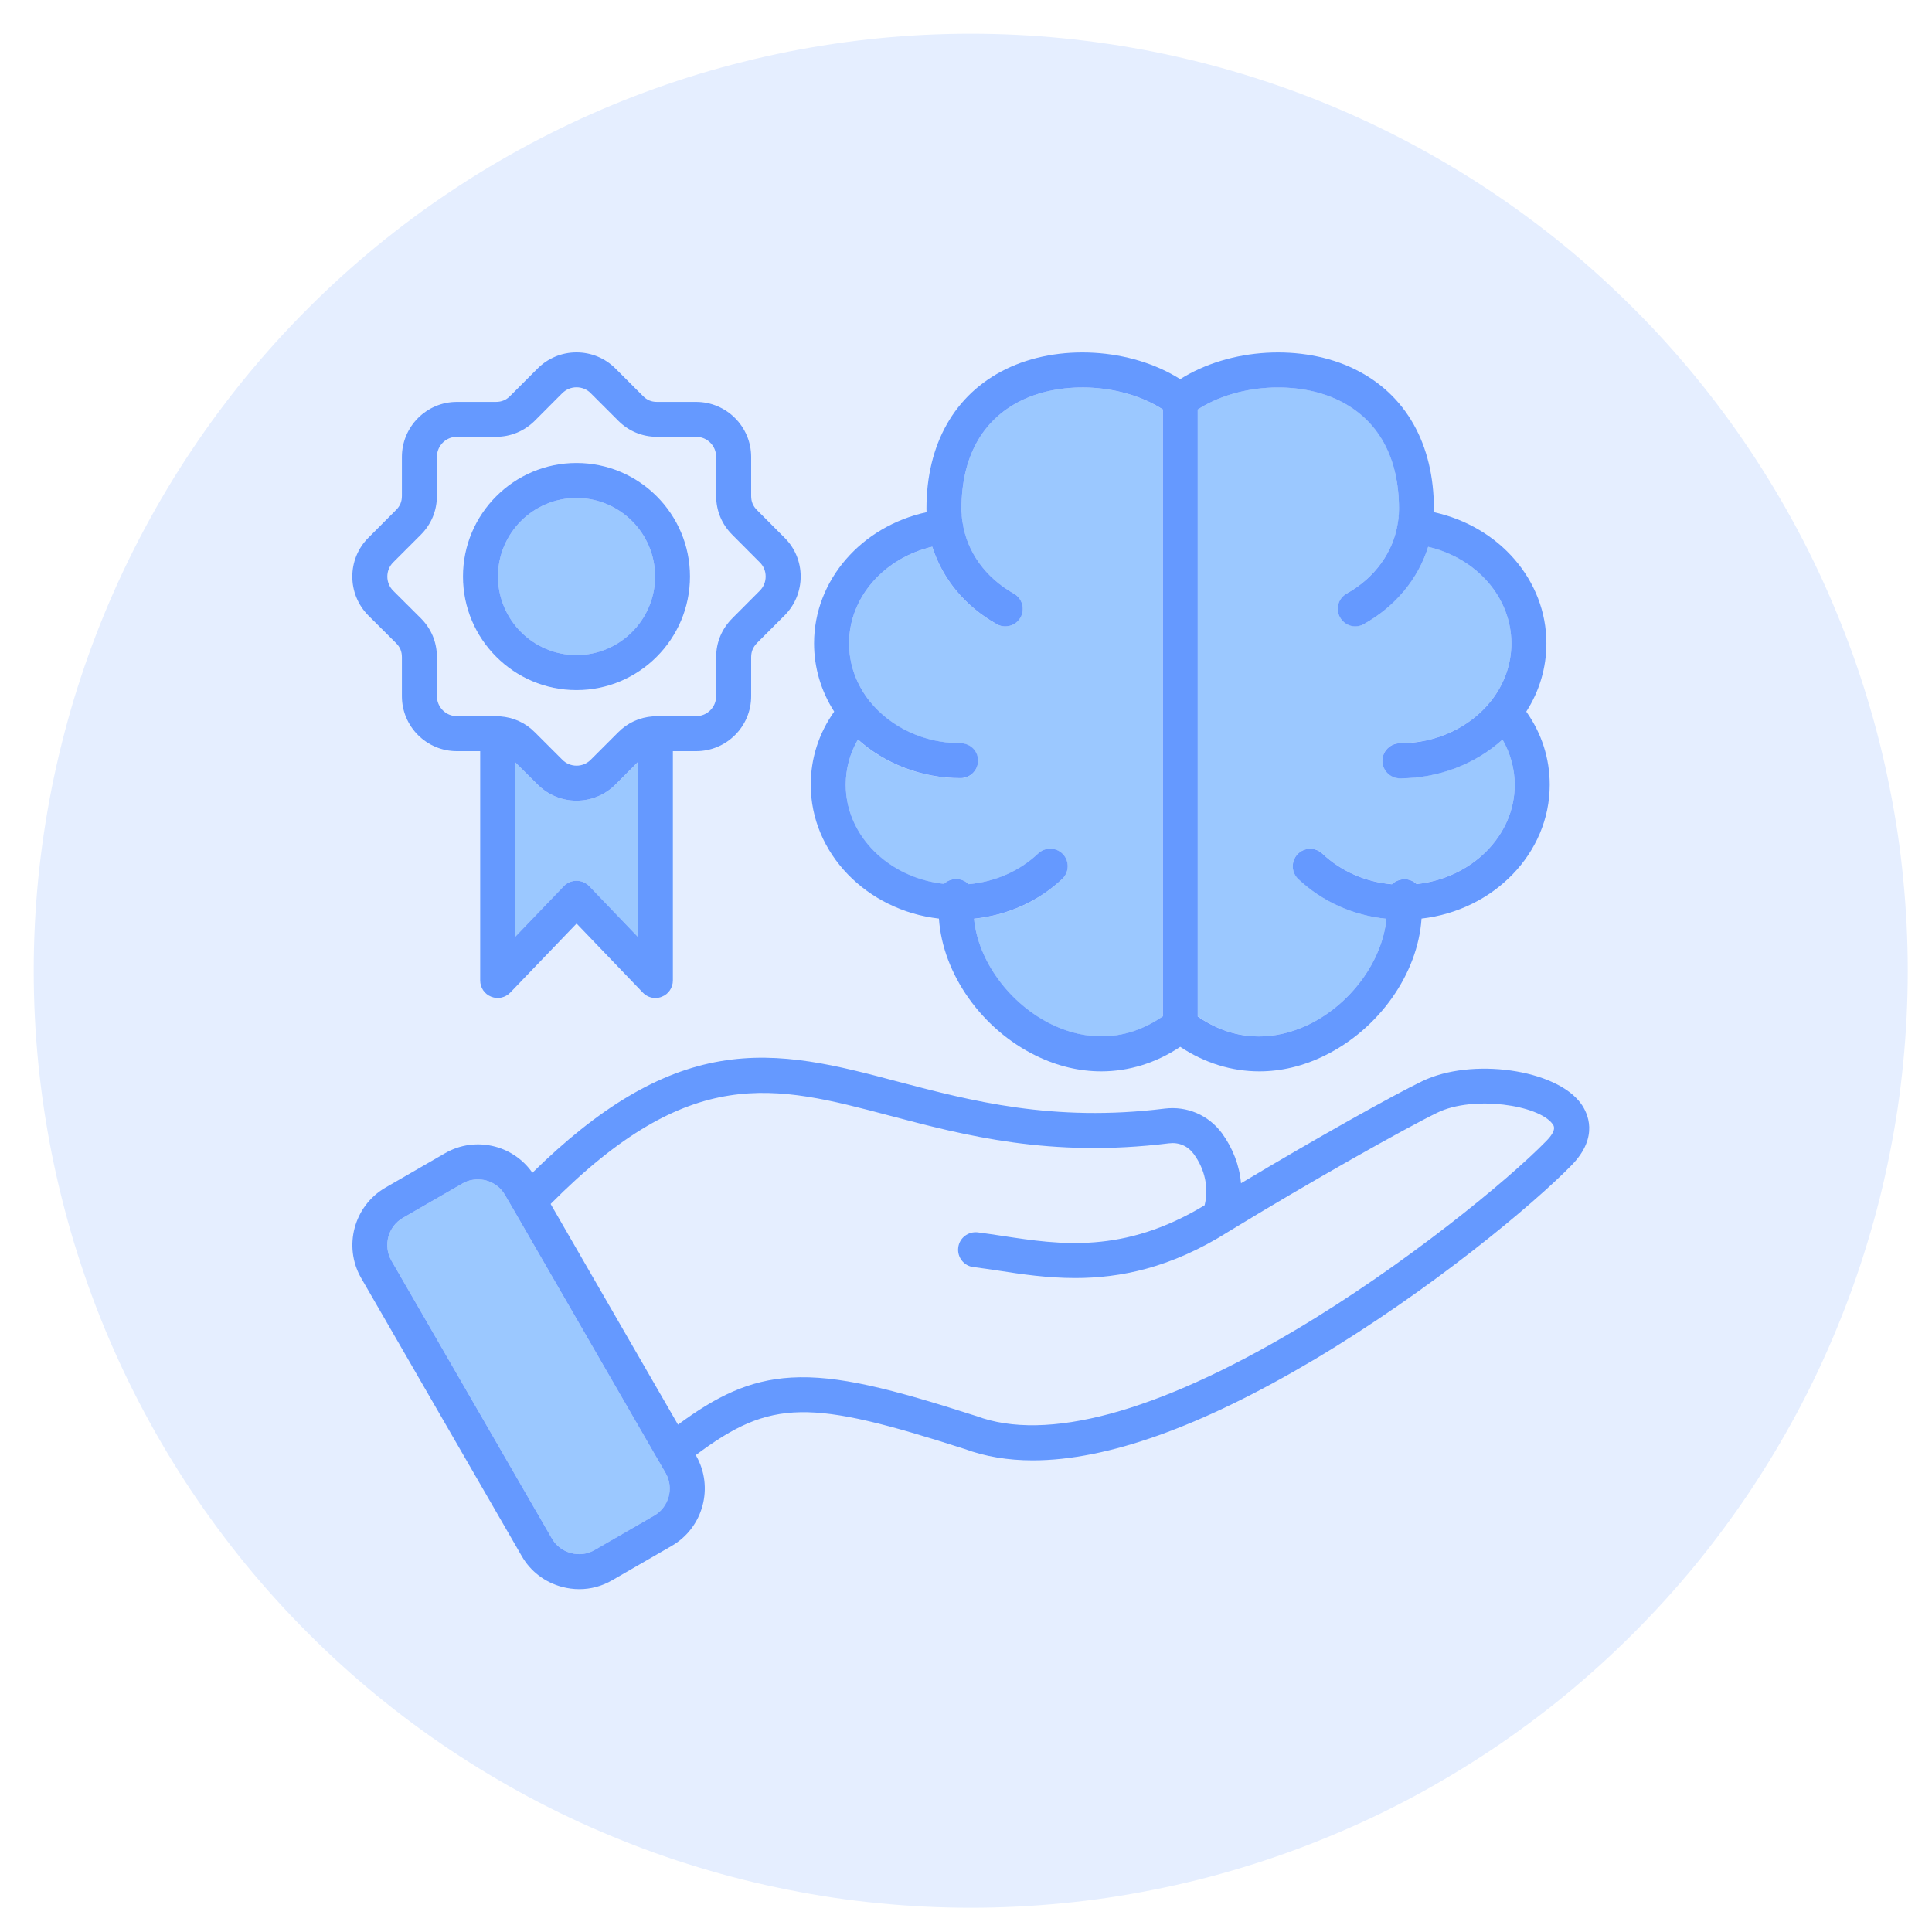
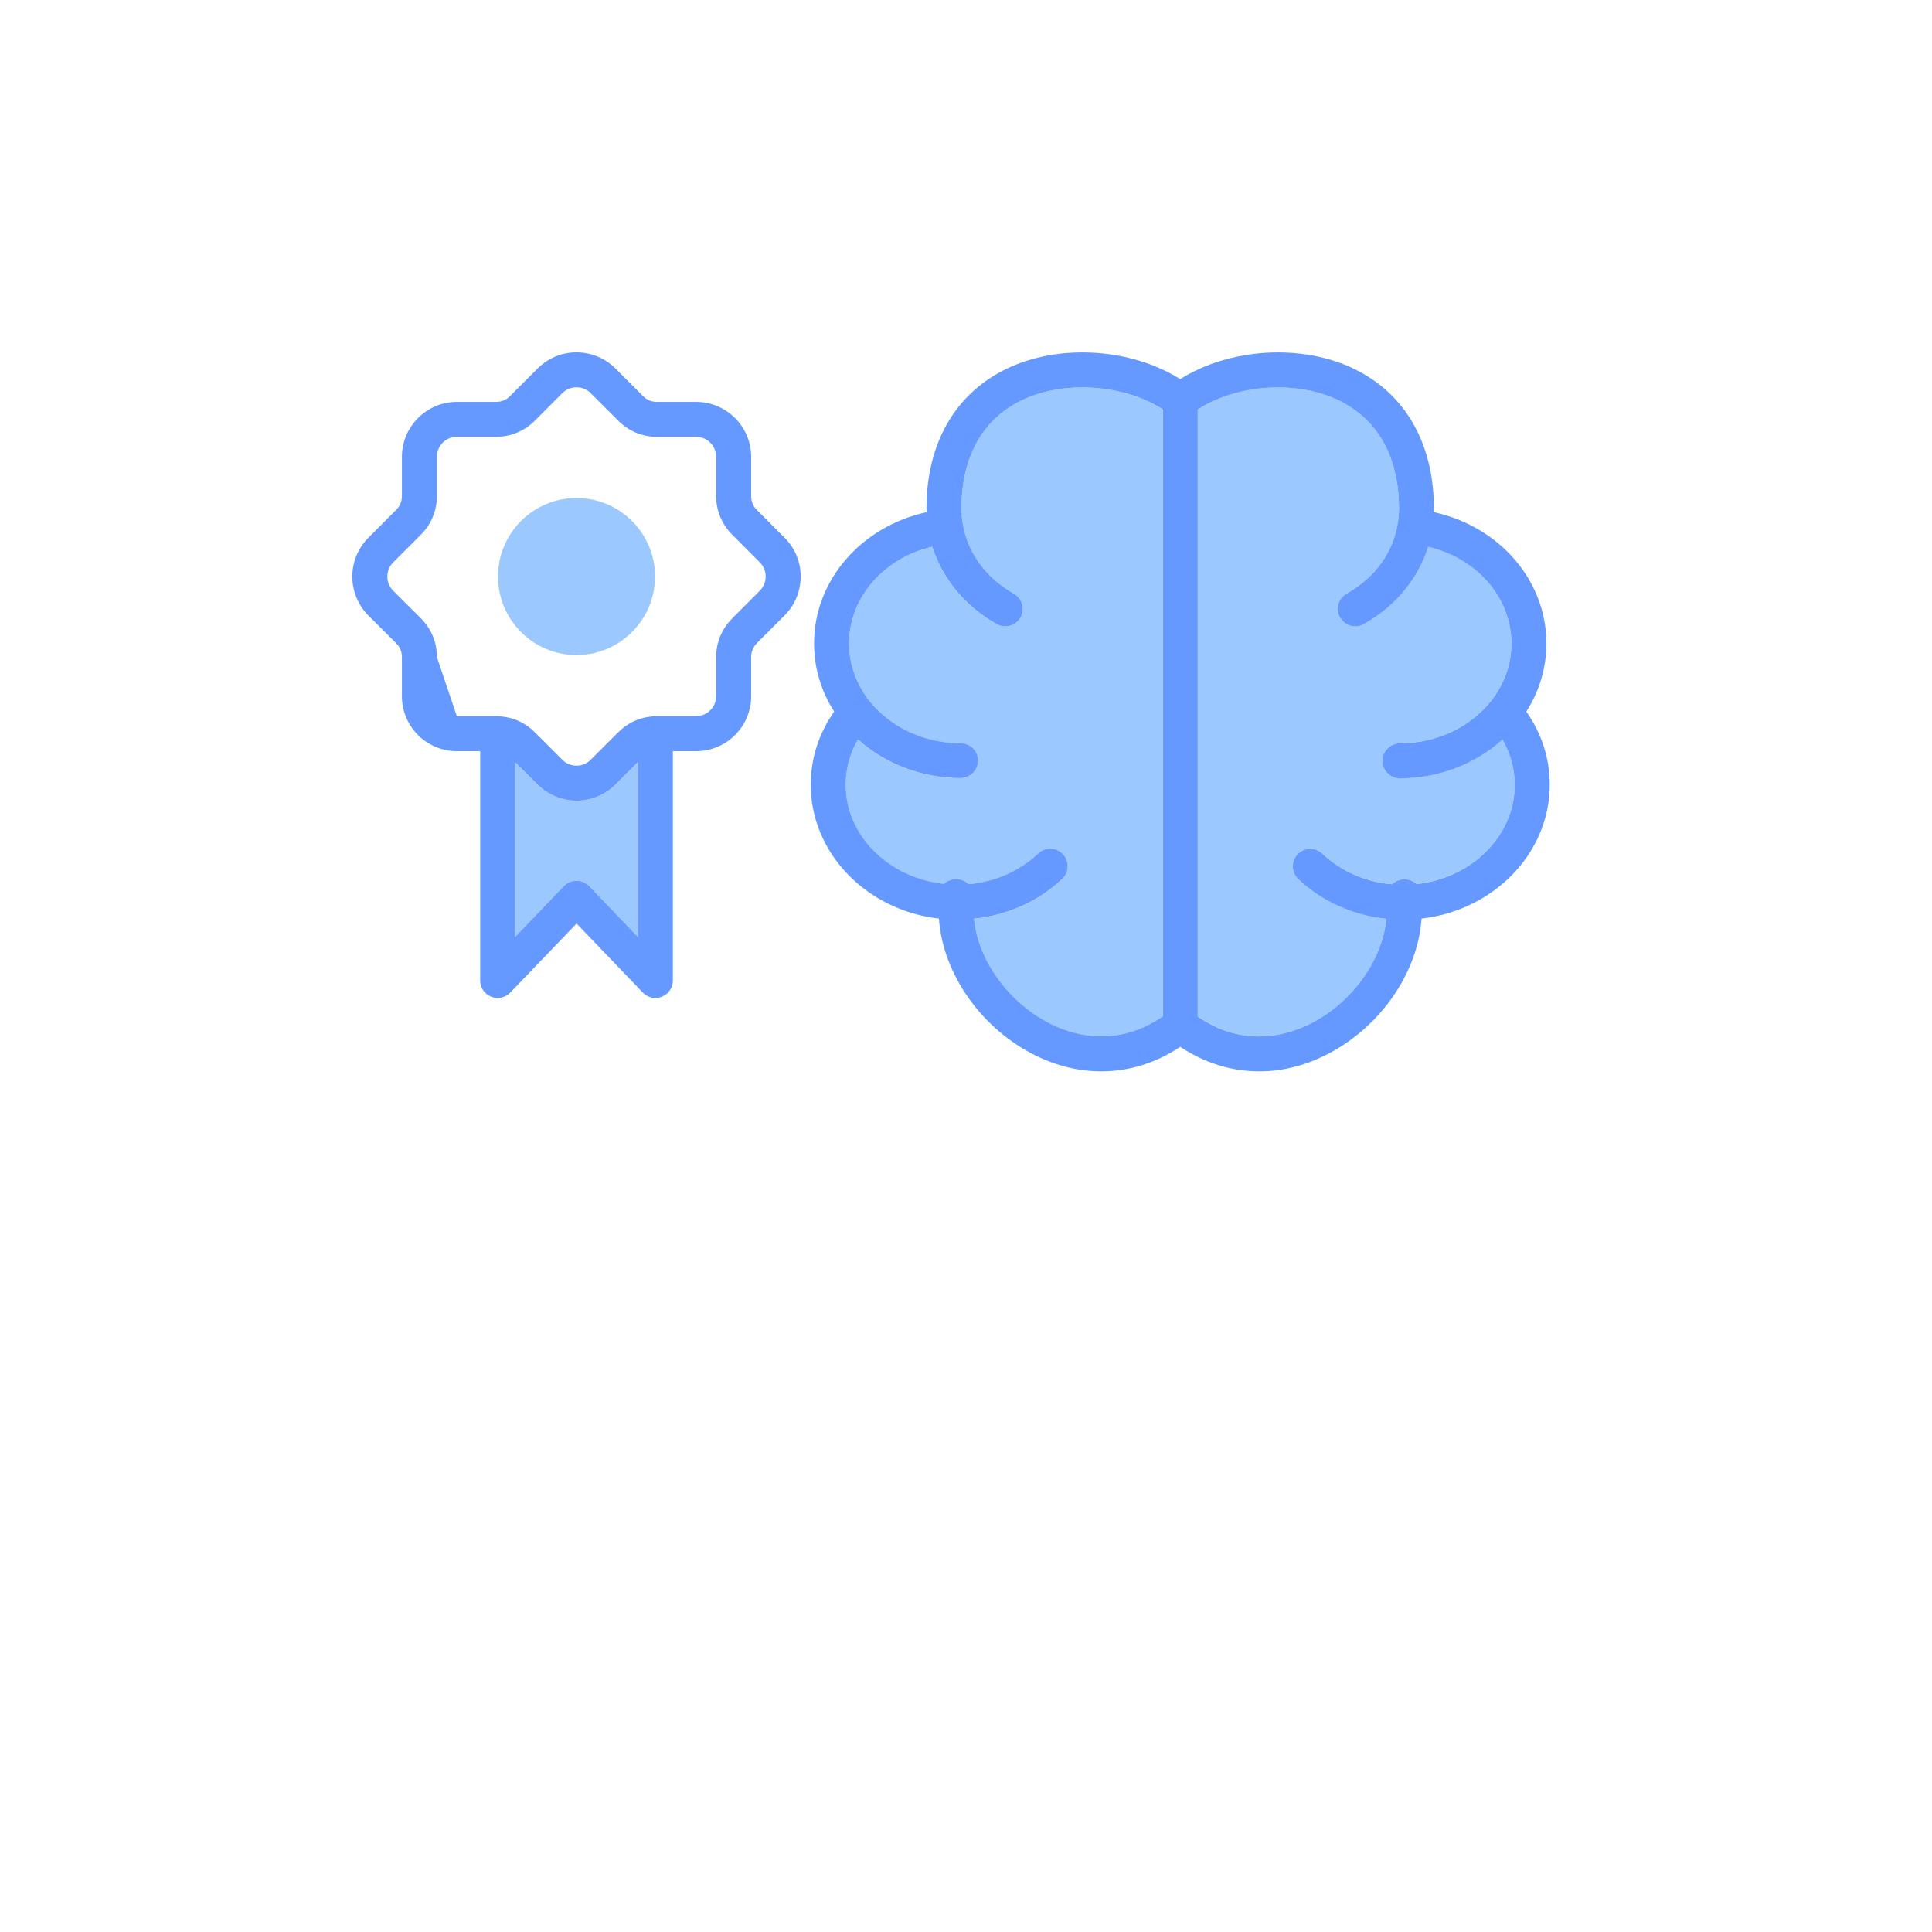
<svg xmlns="http://www.w3.org/2000/svg" width="100" zoomAndPan="magnify" viewBox="0 0 75 75" height="100" preserveAspectRatio="xMidYMid meet">
  <defs>
    <clipPath id="01bda52f88">
      <path d="M 1.309 1.309 L 74.059 1.309 L 74.059 74.059 L 1.309 74.059 Z M 1.309 1.309 " clip-rule="nonzero" />
    </clipPath>
  </defs>
  <rect x="-7.5" width="90" fill="#ffffff" y="-7.5" height="90" fill-opacity="1" />
-   <rect x="-7.5" width="90" fill="#ffffff" y="-7.5" height="90" fill-opacity="1" />
  <g clip-path="url(#01bda52f88)">
-     <path fill="#e5eeff" d="M 74.059 37.684 C 74.059 38.875 74 40.066 73.883 41.25 C 73.77 42.438 73.594 43.613 73.359 44.781 C 73.129 45.949 72.84 47.105 72.492 48.242 C 72.148 49.383 71.746 50.504 71.289 51.605 C 70.836 52.707 70.328 53.781 69.766 54.832 C 69.203 55.883 68.59 56.902 67.93 57.895 C 67.27 58.883 66.559 59.84 65.805 60.762 C 65.047 61.684 64.25 62.562 63.406 63.406 C 62.562 64.25 61.684 65.047 60.762 65.805 C 59.84 66.559 58.883 67.27 57.895 67.93 C 56.902 68.59 55.883 69.203 54.832 69.766 C 53.781 70.328 52.707 70.836 51.605 71.289 C 50.504 71.746 49.383 72.148 48.242 72.492 C 47.105 72.84 45.949 73.129 44.781 73.359 C 43.613 73.594 42.438 73.77 41.25 73.883 C 40.066 74 38.875 74.059 37.684 74.059 C 36.492 74.059 35.305 74 34.121 73.883 C 32.934 73.77 31.758 73.594 30.59 73.359 C 29.422 73.129 28.266 72.84 27.125 72.492 C 25.984 72.148 24.867 71.746 23.766 71.289 C 22.664 70.836 21.59 70.328 20.539 69.766 C 19.488 69.203 18.465 68.59 17.477 67.93 C 16.484 67.27 15.531 66.559 14.609 65.805 C 13.688 65.047 12.805 64.25 11.965 63.406 C 11.121 62.562 10.324 61.684 9.566 60.762 C 8.812 59.84 8.102 58.883 7.441 57.895 C 6.777 56.902 6.168 55.883 5.605 54.832 C 5.043 53.781 4.535 52.707 4.078 51.605 C 3.621 50.504 3.223 49.383 2.875 48.242 C 2.531 47.105 2.242 45.949 2.008 44.781 C 1.777 43.613 1.602 42.438 1.484 41.25 C 1.367 40.066 1.309 38.875 1.309 37.684 C 1.309 36.492 1.367 35.305 1.484 34.121 C 1.602 32.934 1.777 31.758 2.008 30.59 C 2.242 29.422 2.531 28.266 2.875 27.125 C 3.223 25.984 3.621 24.867 4.078 23.766 C 4.535 22.664 5.043 21.59 5.605 20.539 C 6.168 19.488 6.777 18.465 7.441 17.477 C 8.102 16.484 8.812 15.531 9.566 14.609 C 10.324 13.688 11.121 12.805 11.965 11.965 C 12.805 11.121 13.688 10.324 14.609 9.566 C 15.531 8.812 16.484 8.102 17.477 7.441 C 18.465 6.777 19.488 6.168 20.539 5.605 C 21.59 5.043 22.664 4.535 23.766 4.078 C 24.867 3.621 25.984 3.223 27.125 2.875 C 28.266 2.531 29.422 2.242 30.59 2.008 C 31.758 1.777 32.934 1.602 34.121 1.484 C 35.305 1.367 36.492 1.309 37.684 1.309 C 38.875 1.309 40.066 1.367 41.25 1.484 C 42.438 1.602 43.613 1.777 44.781 2.008 C 45.949 2.242 47.105 2.531 48.242 2.875 C 49.383 3.223 50.504 3.621 51.605 4.078 C 52.707 4.535 53.781 5.043 54.832 5.605 C 55.883 6.168 56.902 6.777 57.895 7.441 C 58.883 8.102 59.84 8.812 60.762 9.566 C 61.684 10.324 62.562 11.121 63.406 11.965 C 64.25 12.805 65.047 13.688 65.805 14.609 C 66.559 15.531 67.27 16.484 67.93 17.477 C 68.59 18.465 69.203 19.488 69.766 20.539 C 70.328 21.59 70.836 22.664 71.289 23.766 C 71.746 24.867 72.148 25.984 72.492 27.125 C 72.84 28.266 73.129 29.422 73.359 30.59 C 73.594 31.758 73.77 32.934 73.883 34.121 C 74 35.305 74.059 36.492 74.059 37.684 Z M 74.059 37.684 " fill-opacity="1" fill-rule="nonzero" />
-   </g>
+     </g>
  <path fill="#9bc8ff" d="M 22.379 31.082 C 21.809 31.082 21.273 30.863 20.871 30.461 L 19.996 29.586 L 19.996 36.375 L 21.891 34.402 C 22.016 34.266 22.195 34.191 22.379 34.191 C 22.566 34.191 22.742 34.266 22.871 34.402 L 24.762 36.375 L 24.762 29.586 L 23.891 30.461 C 23.488 30.859 22.953 31.082 22.379 31.082 Z M 22.379 31.082 " fill-opacity="1" fill-rule="nonzero" />
  <path fill="#9bc8ff" d="M 22.379 25.43 C 24.059 25.43 25.43 24.062 25.43 22.379 C 25.43 20.699 24.059 19.332 22.379 19.332 C 20.699 19.332 19.332 20.699 19.332 22.379 C 19.332 24.062 20.699 25.43 22.379 25.43 Z M 22.379 25.43 " fill-opacity="1" fill-rule="nonzero" />
-   <path fill="#9bc8ff" d="M 25.551 56.684 C 25.535 56.66 25.523 56.637 25.508 56.613 L 19.953 46.988 C 19.945 46.977 19.938 46.961 19.93 46.949 L 19.605 46.391 C 19.445 46.109 19.184 45.91 18.867 45.824 C 18.762 45.797 18.656 45.785 18.551 45.785 C 18.34 45.785 18.133 45.84 17.949 45.945 L 15.641 47.277 C 15.062 47.613 14.863 48.355 15.195 48.938 L 21.426 59.727 C 21.59 60.004 21.852 60.207 22.164 60.289 C 22.48 60.375 22.805 60.332 23.086 60.172 L 25.395 58.836 C 25.973 58.504 26.172 57.762 25.84 57.184 Z M 25.551 56.684 " fill-opacity="1" fill-rule="nonzero" />
  <path fill="#9bc8ff" d="M 37.289 30.211 C 35.789 30.211 34.355 29.66 33.301 28.711 C 32.992 29.25 32.832 29.844 32.832 30.465 C 32.832 32.445 34.5 34.09 36.641 34.316 C 36.812 34.141 37.043 34.125 37.113 34.125 C 37.152 34.125 37.414 34.129 37.602 34.324 C 38.633 34.234 39.578 33.82 40.301 33.137 C 40.57 32.879 41 32.887 41.262 33.16 C 41.516 33.434 41.508 33.859 41.234 34.121 C 40.312 34.996 39.113 35.535 37.812 35.668 C 37.961 37.289 39.184 38.973 40.82 39.77 C 41.688 40.188 43.367 40.684 45.137 39.457 L 45.137 15.898 C 43.617 14.91 41.27 14.75 39.633 15.555 C 38.121 16.301 37.324 17.754 37.324 19.758 C 37.324 19.832 37.328 19.91 37.332 19.984 C 37.336 19.996 37.336 20.008 37.336 20.02 C 37.34 20.09 37.348 20.164 37.359 20.234 C 37.359 20.25 37.363 20.266 37.363 20.285 C 37.535 21.418 38.254 22.426 39.355 23.043 C 39.684 23.227 39.801 23.645 39.613 23.969 C 39.488 24.191 39.258 24.316 39.023 24.316 C 38.91 24.316 38.797 24.289 38.691 24.23 C 37.453 23.535 36.578 22.465 36.191 21.227 C 34.312 21.664 32.961 23.191 32.961 24.977 C 32.961 25.785 33.238 26.562 33.762 27.223 C 33.762 27.223 33.762 27.223 33.762 27.227 C 34.574 28.246 35.891 28.855 37.285 28.855 C 37.66 28.855 37.965 29.16 37.965 29.535 C 37.965 29.91 37.664 30.211 37.289 30.211 Z M 37.289 30.211 " fill-opacity="1" fill-rule="nonzero" />
  <path fill="#9bc8ff" d="M 50.809 39.77 C 52.449 38.973 53.672 37.285 53.82 35.668 C 52.52 35.531 51.32 34.996 50.398 34.117 C 50.125 33.859 50.113 33.43 50.371 33.16 C 50.629 32.887 51.062 32.875 51.332 33.133 C 52.055 33.82 53.004 34.234 54.039 34.324 C 54.238 34.129 54.52 34.125 54.523 34.125 C 54.59 34.125 54.82 34.141 54.992 34.316 C 57.133 34.086 58.801 32.445 58.801 30.465 C 58.801 29.848 58.641 29.25 58.328 28.711 C 57.273 29.66 55.844 30.211 54.344 30.211 C 53.969 30.211 53.664 29.906 53.664 29.531 C 53.664 29.156 53.969 28.852 54.344 28.852 C 55.742 28.852 57.059 28.242 57.871 27.219 C 58.395 26.562 58.672 25.789 58.672 24.973 C 58.672 23.191 57.32 21.66 55.441 21.223 C 55.055 22.461 54.18 23.531 52.945 24.227 C 52.84 24.285 52.723 24.312 52.613 24.312 C 52.375 24.312 52.145 24.188 52.02 23.969 C 51.836 23.641 51.953 23.227 52.277 23.043 C 53.383 22.422 54.098 21.414 54.27 20.281 C 54.273 20.266 54.273 20.25 54.277 20.23 C 54.285 20.16 54.293 20.09 54.301 20.016 C 54.301 20.004 54.301 19.992 54.301 19.98 C 54.305 19.906 54.309 19.828 54.309 19.754 C 54.309 17.75 53.512 16.297 52 15.555 C 50.363 14.746 48.016 14.91 46.5 15.895 L 46.5 39.457 C 48.266 40.684 49.945 40.188 50.809 39.77 Z M 50.809 39.77 " fill-opacity="1" fill-rule="nonzero" />
-   <path fill="#6599ff" d="M 55.207 41.973 C 54.094 42.508 51.105 44.18 48.176 45.934 C 48.117 45.25 47.863 44.578 47.434 43.988 C 46.91 43.285 46.082 42.93 45.215 43.035 C 40.863 43.574 37.68 42.73 34.871 41.992 C 32.531 41.371 30.324 40.789 27.965 41.195 C 25.582 41.602 23.25 42.988 20.668 45.527 C 20.324 45.031 19.816 44.672 19.223 44.512 C 18.559 44.336 17.863 44.426 17.273 44.77 L 14.965 46.102 C 13.738 46.812 13.316 48.387 14.02 49.613 L 20.254 60.406 C 20.594 61 21.148 61.422 21.816 61.602 C 22.039 61.66 22.262 61.691 22.488 61.691 C 22.934 61.691 23.371 61.574 23.766 61.344 L 26.074 60.012 C 27.301 59.305 27.723 57.73 27.02 56.504 L 27.008 56.488 C 29.941 54.293 31.438 54.32 37.449 56.25 C 38.246 56.543 39.125 56.691 40.094 56.691 C 42.973 56.691 46.617 55.391 50.969 52.809 C 55.566 50.078 59.57 46.711 61.012 45.23 C 62.094 44.121 61.625 43.191 61.375 42.844 C 60.41 41.504 57.121 41.043 55.207 41.973 Z M 25.395 58.836 L 23.082 60.172 C 22.805 60.332 22.48 60.375 22.164 60.289 C 21.852 60.207 21.59 60.008 21.426 59.727 L 15.195 48.938 C 14.863 48.355 15.062 47.613 15.641 47.277 L 17.949 45.945 C 18.133 45.836 18.34 45.785 18.551 45.785 C 18.656 45.785 18.762 45.797 18.867 45.824 C 19.184 45.91 19.445 46.109 19.605 46.391 L 19.93 46.949 C 19.938 46.961 19.945 46.977 19.953 46.988 L 25.508 56.613 C 25.52 56.637 25.535 56.66 25.551 56.684 L 25.84 57.184 C 26.172 57.762 25.969 58.504 25.395 58.836 Z M 60.035 44.285 C 58.539 45.82 54.52 49.121 50.273 51.641 C 44.895 54.832 40.621 55.984 37.906 54.973 C 37.898 54.969 37.887 54.965 37.879 54.965 C 34.617 53.918 32.512 53.371 30.715 53.477 C 29.066 53.574 27.797 54.215 26.32 55.305 L 21.375 46.738 C 26.809 41.266 30.059 42.125 34.523 43.305 C 37.453 44.078 40.77 44.953 45.379 44.383 C 45.766 44.336 46.109 44.484 46.34 44.797 C 46.781 45.395 46.93 46.125 46.762 46.789 C 43.621 48.691 41.141 48.316 38.953 47.984 C 38.605 47.93 38.281 47.883 37.957 47.84 C 37.582 47.797 37.242 48.059 37.199 48.43 C 37.152 48.805 37.418 49.145 37.789 49.188 C 38.094 49.227 38.414 49.273 38.75 49.324 C 39.656 49.465 40.648 49.613 41.738 49.613 C 43.469 49.613 45.441 49.234 47.691 47.812 C 50.832 45.891 54.562 43.793 55.801 43.191 C 57.195 42.516 59.734 42.891 60.273 43.637 C 60.324 43.707 60.441 43.867 60.035 44.285 Z M 60.035 44.285 " fill-opacity="1" fill-rule="nonzero" />
-   <path fill="#6599ff" d="M 15.371 24.961 C 15.531 25.121 15.602 25.289 15.602 25.512 L 15.602 27.027 C 15.602 28.203 16.559 29.16 17.734 29.16 L 18.641 29.16 L 18.641 38.062 C 18.641 38.34 18.809 38.59 19.066 38.691 C 19.324 38.797 19.617 38.73 19.809 38.531 L 22.383 35.852 L 24.953 38.531 C 25.082 38.668 25.262 38.742 25.441 38.742 C 25.527 38.742 25.613 38.727 25.695 38.691 C 25.953 38.59 26.121 38.34 26.121 38.062 L 26.121 29.16 L 27.023 29.16 C 28.203 29.16 29.16 28.203 29.16 27.027 L 29.16 25.512 C 29.16 25.293 29.234 25.121 29.387 24.961 L 30.457 23.891 C 30.859 23.488 31.082 22.949 31.082 22.379 C 31.082 21.809 30.859 21.273 30.457 20.875 L 29.387 19.801 C 29.23 19.645 29.16 19.473 29.16 19.25 L 29.16 17.738 C 29.16 16.559 28.199 15.602 27.023 15.602 L 25.508 15.602 C 25.285 15.602 25.117 15.531 24.961 15.375 L 23.891 14.305 C 23.488 13.902 22.949 13.68 22.379 13.68 C 21.809 13.68 21.273 13.902 20.871 14.305 L 19.801 15.375 C 19.645 15.531 19.469 15.602 19.25 15.602 L 17.734 15.602 C 16.559 15.602 15.602 16.562 15.602 17.738 L 15.602 19.25 C 15.602 19.473 15.531 19.645 15.371 19.801 L 14.301 20.875 C 13.469 21.703 13.469 23.059 14.301 23.895 Z M 24.762 36.371 L 22.871 34.398 C 22.742 34.266 22.566 34.191 22.379 34.191 C 22.195 34.191 22.016 34.266 21.891 34.398 L 19.996 36.371 L 19.996 29.586 L 20.871 30.457 C 21.273 30.859 21.809 31.082 22.379 31.082 C 22.953 31.082 23.488 30.859 23.891 30.457 L 24.762 29.582 Z M 15.262 21.832 L 16.336 20.758 C 16.742 20.352 16.961 19.828 16.961 19.25 L 16.961 17.734 C 16.961 17.305 17.309 16.957 17.734 16.957 L 19.25 16.957 C 19.828 16.957 20.352 16.738 20.762 16.332 L 21.828 15.262 C 21.977 15.117 22.172 15.035 22.379 15.035 C 22.586 15.035 22.785 15.113 22.93 15.262 L 24 16.332 C 24.406 16.738 24.93 16.957 25.508 16.957 L 27.023 16.957 C 27.453 16.957 27.801 17.305 27.801 17.734 L 27.801 19.25 C 27.801 19.828 28.02 20.352 28.426 20.758 L 29.496 21.832 C 29.645 21.977 29.723 22.172 29.723 22.379 C 29.723 22.586 29.645 22.781 29.496 22.93 L 28.43 24 C 28.02 24.41 27.801 24.934 27.801 25.508 L 27.801 27.023 C 27.801 27.453 27.453 27.801 27.023 27.801 L 25.512 27.801 C 25.5 27.801 25.488 27.801 25.473 27.801 C 25.465 27.801 25.453 27.801 25.441 27.801 C 25.406 27.801 25.375 27.805 25.344 27.809 C 24.828 27.848 24.367 28.055 24 28.426 L 22.93 29.496 C 22.785 29.641 22.59 29.723 22.383 29.723 C 22.172 29.723 21.977 29.641 21.832 29.496 L 20.762 28.426 C 20.395 28.055 19.93 27.848 19.418 27.809 C 19.387 27.805 19.352 27.801 19.32 27.801 C 19.309 27.801 19.297 27.801 19.285 27.801 C 19.273 27.801 19.262 27.801 19.25 27.801 L 17.734 27.801 C 17.309 27.801 16.961 27.453 16.961 27.023 L 16.961 25.508 C 16.961 24.93 16.742 24.406 16.336 24 L 15.262 22.93 C 14.961 22.629 14.961 22.133 15.262 21.832 Z M 15.262 21.832 " fill-opacity="1" fill-rule="nonzero" />
-   <path fill="#6599ff" d="M 22.379 26.789 C 24.809 26.789 26.785 24.809 26.785 22.379 C 26.785 19.949 24.809 17.973 22.379 17.973 C 19.949 17.973 17.973 19.949 17.973 22.379 C 17.973 24.812 19.949 26.789 22.379 26.789 Z M 22.379 19.332 C 24.059 19.332 25.43 20.699 25.43 22.379 C 25.43 24.059 24.059 25.43 22.379 25.43 C 20.699 25.43 19.332 24.059 19.332 22.379 C 19.332 20.699 20.699 19.332 22.379 19.332 Z M 22.379 19.332 " fill-opacity="1" fill-rule="nonzero" />
+   <path fill="#6599ff" d="M 15.371 24.961 C 15.531 25.121 15.602 25.289 15.602 25.512 L 15.602 27.027 C 15.602 28.203 16.559 29.16 17.734 29.16 L 18.641 29.16 L 18.641 38.062 C 18.641 38.34 18.809 38.59 19.066 38.691 C 19.324 38.797 19.617 38.73 19.809 38.531 L 22.383 35.852 L 24.953 38.531 C 25.082 38.668 25.262 38.742 25.441 38.742 C 25.527 38.742 25.613 38.727 25.695 38.691 C 25.953 38.59 26.121 38.34 26.121 38.062 L 26.121 29.16 L 27.023 29.16 C 28.203 29.16 29.16 28.203 29.16 27.027 L 29.16 25.512 C 29.16 25.293 29.234 25.121 29.387 24.961 L 30.457 23.891 C 30.859 23.488 31.082 22.949 31.082 22.379 C 31.082 21.809 30.859 21.273 30.457 20.875 L 29.387 19.801 C 29.23 19.645 29.16 19.473 29.16 19.25 L 29.16 17.738 C 29.16 16.559 28.199 15.602 27.023 15.602 L 25.508 15.602 C 25.285 15.602 25.117 15.531 24.961 15.375 L 23.891 14.305 C 23.488 13.902 22.949 13.68 22.379 13.68 C 21.809 13.68 21.273 13.902 20.871 14.305 L 19.801 15.375 C 19.645 15.531 19.469 15.602 19.25 15.602 L 17.734 15.602 C 16.559 15.602 15.602 16.562 15.602 17.738 L 15.602 19.25 C 15.602 19.473 15.531 19.645 15.371 19.801 L 14.301 20.875 C 13.469 21.703 13.469 23.059 14.301 23.895 Z M 24.762 36.371 L 22.871 34.398 C 22.742 34.266 22.566 34.191 22.379 34.191 C 22.195 34.191 22.016 34.266 21.891 34.398 L 19.996 36.371 L 19.996 29.586 L 20.871 30.457 C 21.273 30.859 21.809 31.082 22.379 31.082 C 22.953 31.082 23.488 30.859 23.891 30.457 L 24.762 29.582 Z M 15.262 21.832 L 16.336 20.758 C 16.742 20.352 16.961 19.828 16.961 19.25 L 16.961 17.734 C 16.961 17.305 17.309 16.957 17.734 16.957 L 19.25 16.957 C 19.828 16.957 20.352 16.738 20.762 16.332 L 21.828 15.262 C 21.977 15.117 22.172 15.035 22.379 15.035 C 22.586 15.035 22.785 15.113 22.93 15.262 L 24 16.332 C 24.406 16.738 24.93 16.957 25.508 16.957 L 27.023 16.957 C 27.453 16.957 27.801 17.305 27.801 17.734 L 27.801 19.25 C 27.801 19.828 28.02 20.352 28.426 20.758 L 29.496 21.832 C 29.645 21.977 29.723 22.172 29.723 22.379 C 29.723 22.586 29.645 22.781 29.496 22.93 L 28.43 24 C 28.02 24.41 27.801 24.934 27.801 25.508 L 27.801 27.023 C 27.801 27.453 27.453 27.801 27.023 27.801 L 25.512 27.801 C 25.5 27.801 25.488 27.801 25.473 27.801 C 25.465 27.801 25.453 27.801 25.441 27.801 C 25.406 27.801 25.375 27.805 25.344 27.809 C 24.828 27.848 24.367 28.055 24 28.426 L 22.93 29.496 C 22.785 29.641 22.59 29.723 22.383 29.723 C 22.172 29.723 21.977 29.641 21.832 29.496 L 20.762 28.426 C 20.395 28.055 19.93 27.848 19.418 27.809 C 19.387 27.805 19.352 27.801 19.32 27.801 C 19.309 27.801 19.297 27.801 19.285 27.801 C 19.273 27.801 19.262 27.801 19.25 27.801 L 17.734 27.801 L 16.961 25.508 C 16.961 24.93 16.742 24.406 16.336 24 L 15.262 22.93 C 14.961 22.629 14.961 22.133 15.262 21.832 Z M 15.262 21.832 " fill-opacity="1" fill-rule="nonzero" />
  <path fill="#6599ff" d="M 36.449 35.66 C 36.594 37.801 38.105 39.957 40.23 40.988 C 41.055 41.391 41.91 41.59 42.75 41.59 C 43.816 41.59 44.867 41.27 45.816 40.637 C 46.77 41.27 47.82 41.59 48.887 41.59 C 49.727 41.59 50.578 41.391 51.402 40.988 C 53.527 39.957 55.043 37.801 55.184 35.66 C 57.984 35.34 60.16 33.125 60.16 30.465 C 60.16 29.441 59.848 28.469 59.25 27.625 C 59.762 26.828 60.031 25.918 60.031 24.973 C 60.031 22.523 58.195 20.434 55.664 19.883 C 55.664 19.84 55.664 19.797 55.664 19.754 C 55.664 17.234 54.574 15.309 52.598 14.336 C 50.555 13.328 47.734 13.508 45.816 14.719 C 43.898 13.508 41.078 13.328 39.035 14.336 C 37.055 15.312 35.965 17.238 35.965 19.754 C 35.965 19.797 35.965 19.84 35.969 19.883 C 33.438 20.434 31.602 22.523 31.602 24.973 C 31.602 25.918 31.871 26.824 32.383 27.625 C 31.785 28.469 31.473 29.441 31.473 30.465 C 31.473 33.125 33.648 35.34 36.449 35.66 Z M 46.496 15.898 C 48.016 14.91 50.363 14.75 51.996 15.555 C 53.508 16.301 54.309 17.754 54.309 19.758 C 54.309 19.832 54.305 19.91 54.301 19.984 C 54.297 19.996 54.297 20.008 54.297 20.02 C 54.293 20.09 54.285 20.164 54.273 20.234 C 54.273 20.25 54.27 20.266 54.266 20.285 C 54.098 21.418 53.379 22.426 52.277 23.043 C 51.949 23.227 51.832 23.645 52.02 23.969 C 52.145 24.191 52.375 24.316 52.609 24.316 C 52.723 24.316 52.836 24.289 52.941 24.23 C 54.18 23.535 55.055 22.465 55.441 21.227 C 57.32 21.664 58.672 23.191 58.672 24.977 C 58.672 25.789 58.395 26.566 57.871 27.223 C 57.055 28.246 55.742 28.855 54.344 28.855 C 53.969 28.855 53.664 29.16 53.664 29.535 C 53.664 29.91 53.969 30.215 54.344 30.215 C 55.844 30.215 57.273 29.664 58.328 28.711 C 58.637 29.25 58.801 29.848 58.801 30.469 C 58.801 32.445 57.133 34.09 54.992 34.32 C 54.816 34.145 54.586 34.129 54.52 34.129 C 54.52 34.129 54.238 34.129 54.035 34.328 C 53 34.238 52.055 33.82 51.332 33.137 C 51.059 32.879 50.629 32.891 50.371 33.16 C 50.113 33.434 50.125 33.863 50.395 34.121 C 51.32 34.996 52.516 35.535 53.82 35.668 C 53.668 37.289 52.449 38.973 50.809 39.77 C 49.941 40.191 48.266 40.684 46.496 39.461 Z M 37.289 28.852 C 35.891 28.852 34.578 28.242 33.762 27.223 C 33.238 26.562 32.961 25.785 32.961 24.973 C 32.961 23.191 34.316 21.664 36.191 21.223 C 36.582 22.461 37.453 23.531 38.691 24.227 C 38.797 24.289 38.91 24.316 39.023 24.316 C 39.262 24.316 39.492 24.191 39.617 23.969 C 39.801 23.641 39.684 23.227 39.355 23.043 C 38.254 22.422 37.535 21.418 37.367 20.281 C 37.363 20.266 37.359 20.25 37.359 20.23 C 37.348 20.16 37.34 20.09 37.336 20.02 C 37.336 20.008 37.336 19.996 37.336 19.984 C 37.328 19.906 37.324 19.832 37.324 19.754 C 37.324 17.75 38.125 16.301 39.633 15.555 C 41.27 14.75 43.617 14.91 45.141 15.895 L 45.141 39.453 C 43.367 40.68 41.688 40.188 40.824 39.766 C 39.184 38.969 37.961 37.285 37.812 35.664 C 39.113 35.531 40.312 34.992 41.238 34.117 C 41.508 33.859 41.52 33.43 41.262 33.156 C 41.004 32.887 40.574 32.875 40.301 33.133 C 39.578 33.816 38.633 34.23 37.602 34.324 C 37.414 34.129 37.152 34.121 37.113 34.121 C 37.047 34.125 36.816 34.141 36.645 34.312 C 34.5 34.082 32.832 32.441 32.832 30.465 C 32.832 29.844 32.992 29.246 33.305 28.707 C 34.359 29.656 35.793 30.207 37.289 30.207 C 37.664 30.207 37.969 29.902 37.969 29.527 C 37.969 29.152 37.664 28.852 37.289 28.852 Z M 37.289 28.852 " fill-opacity="1" fill-rule="nonzero" />
</svg>